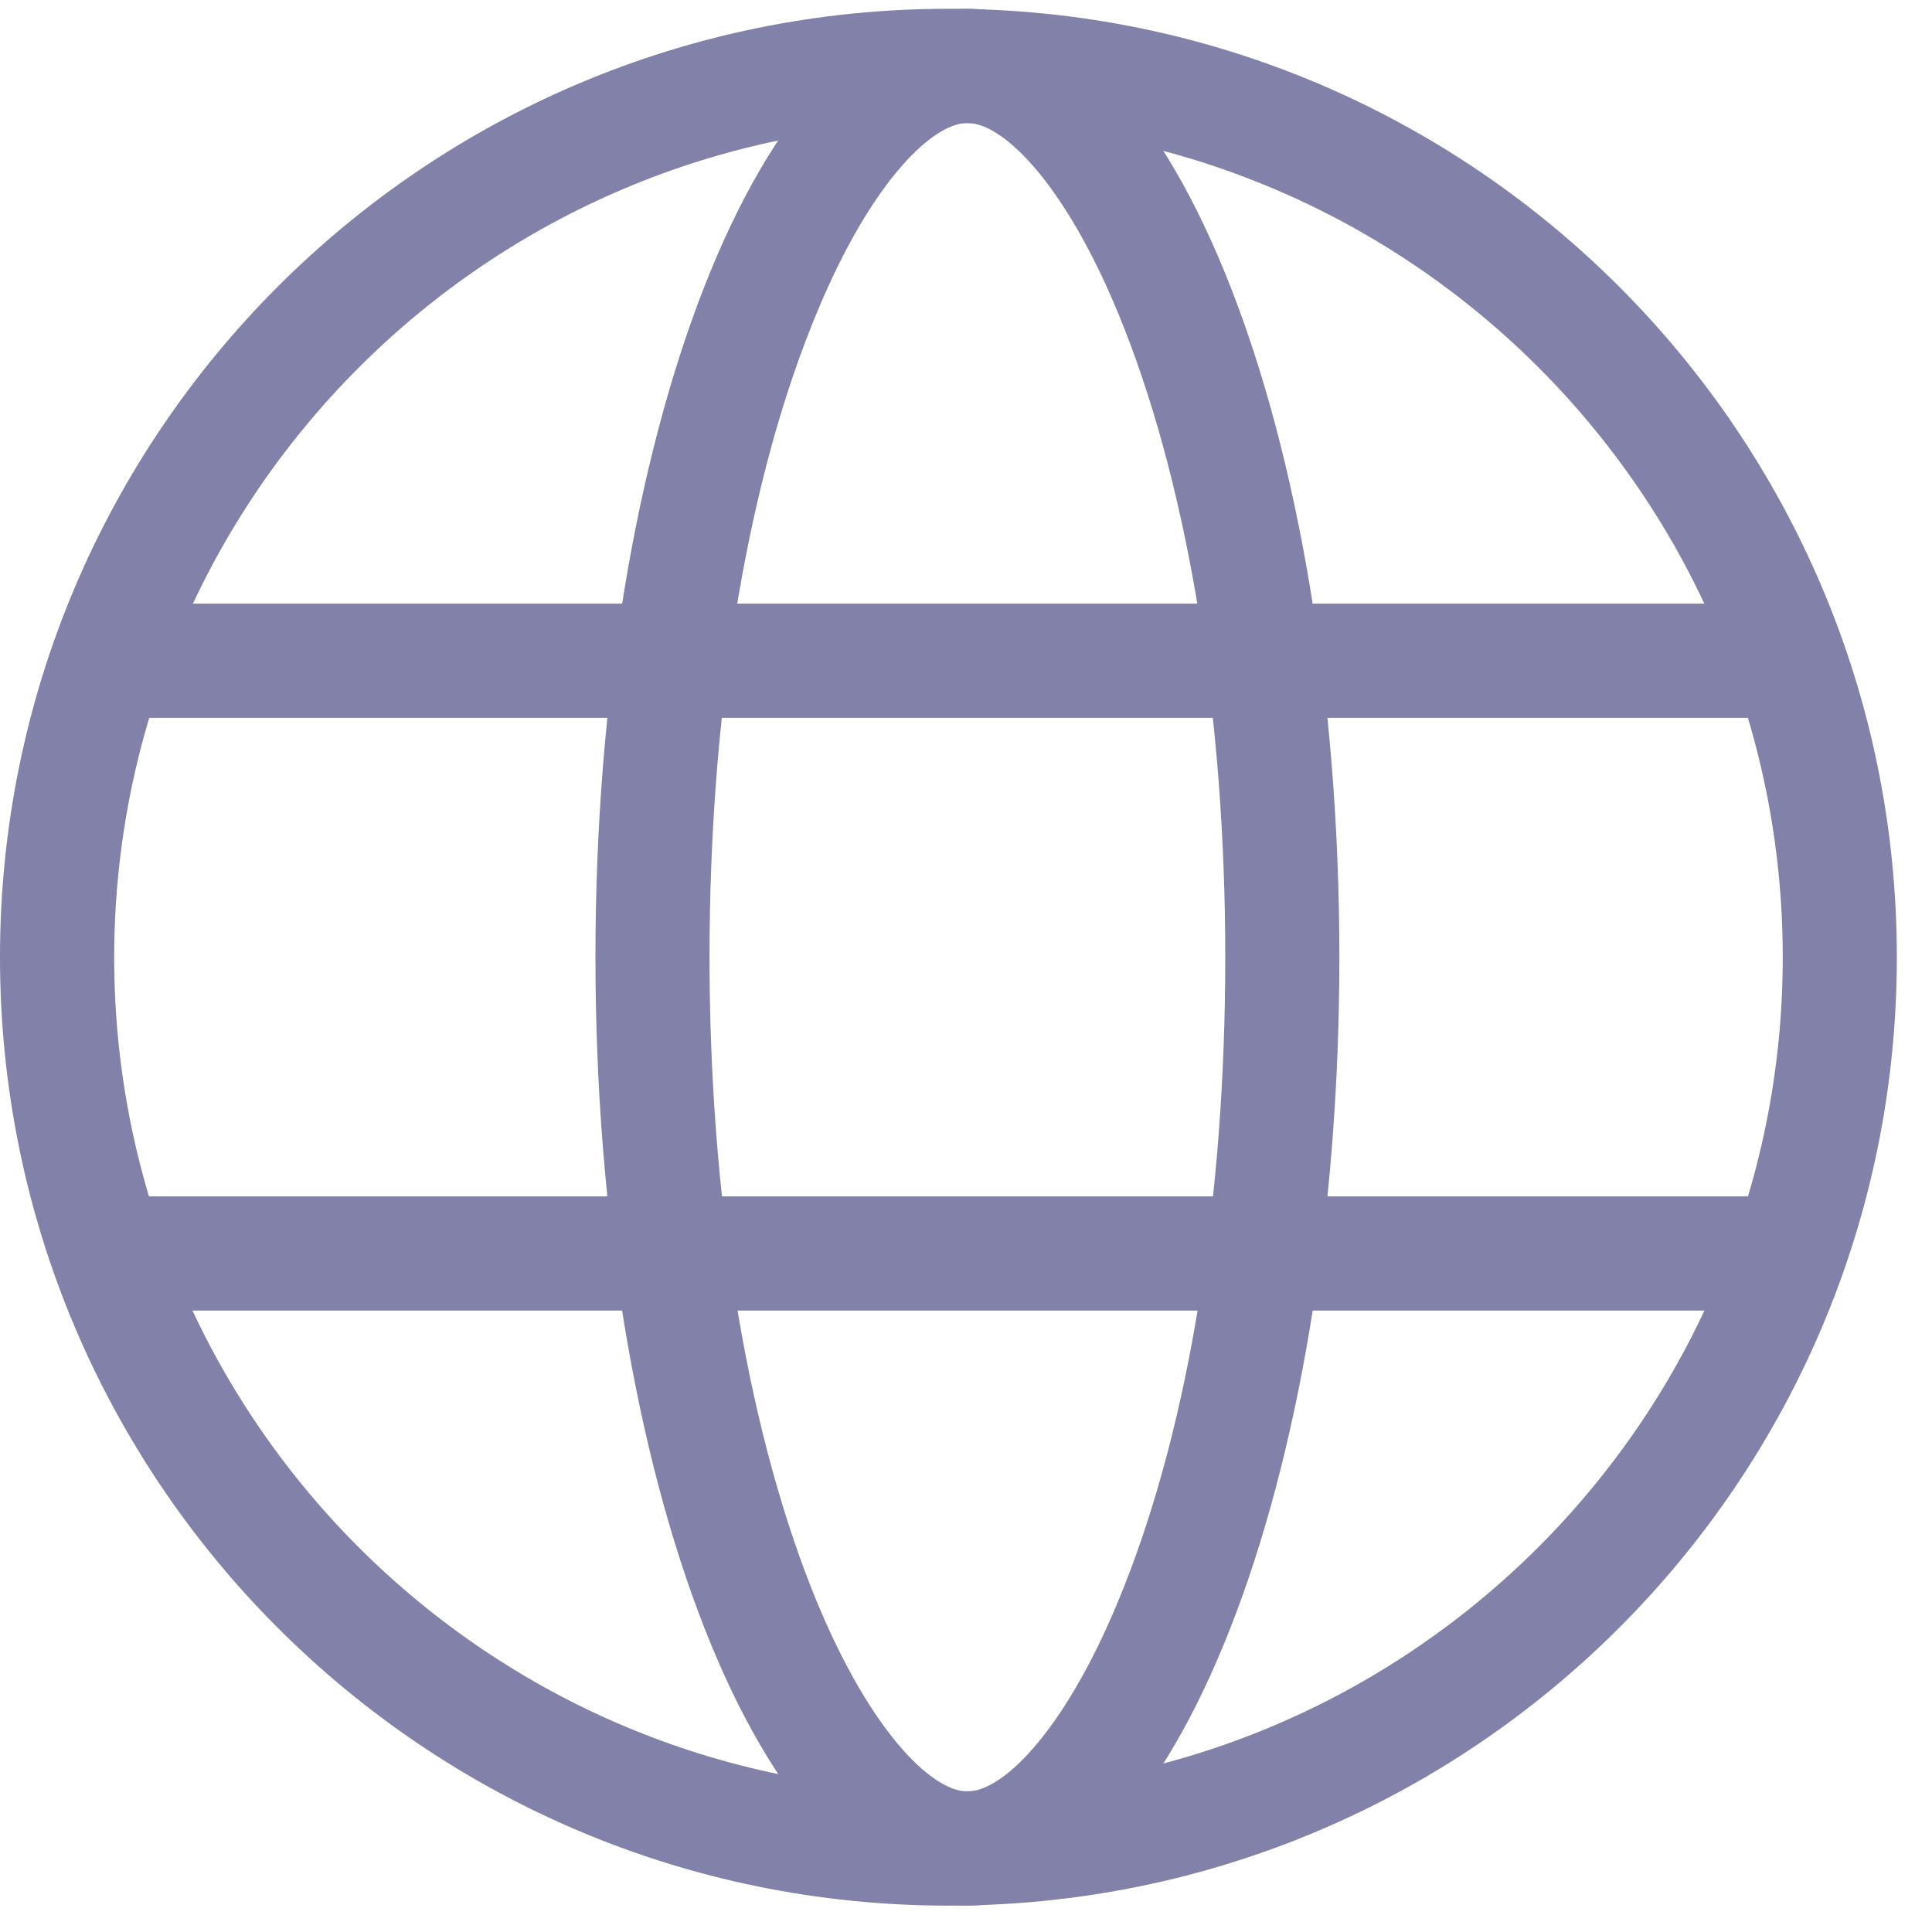
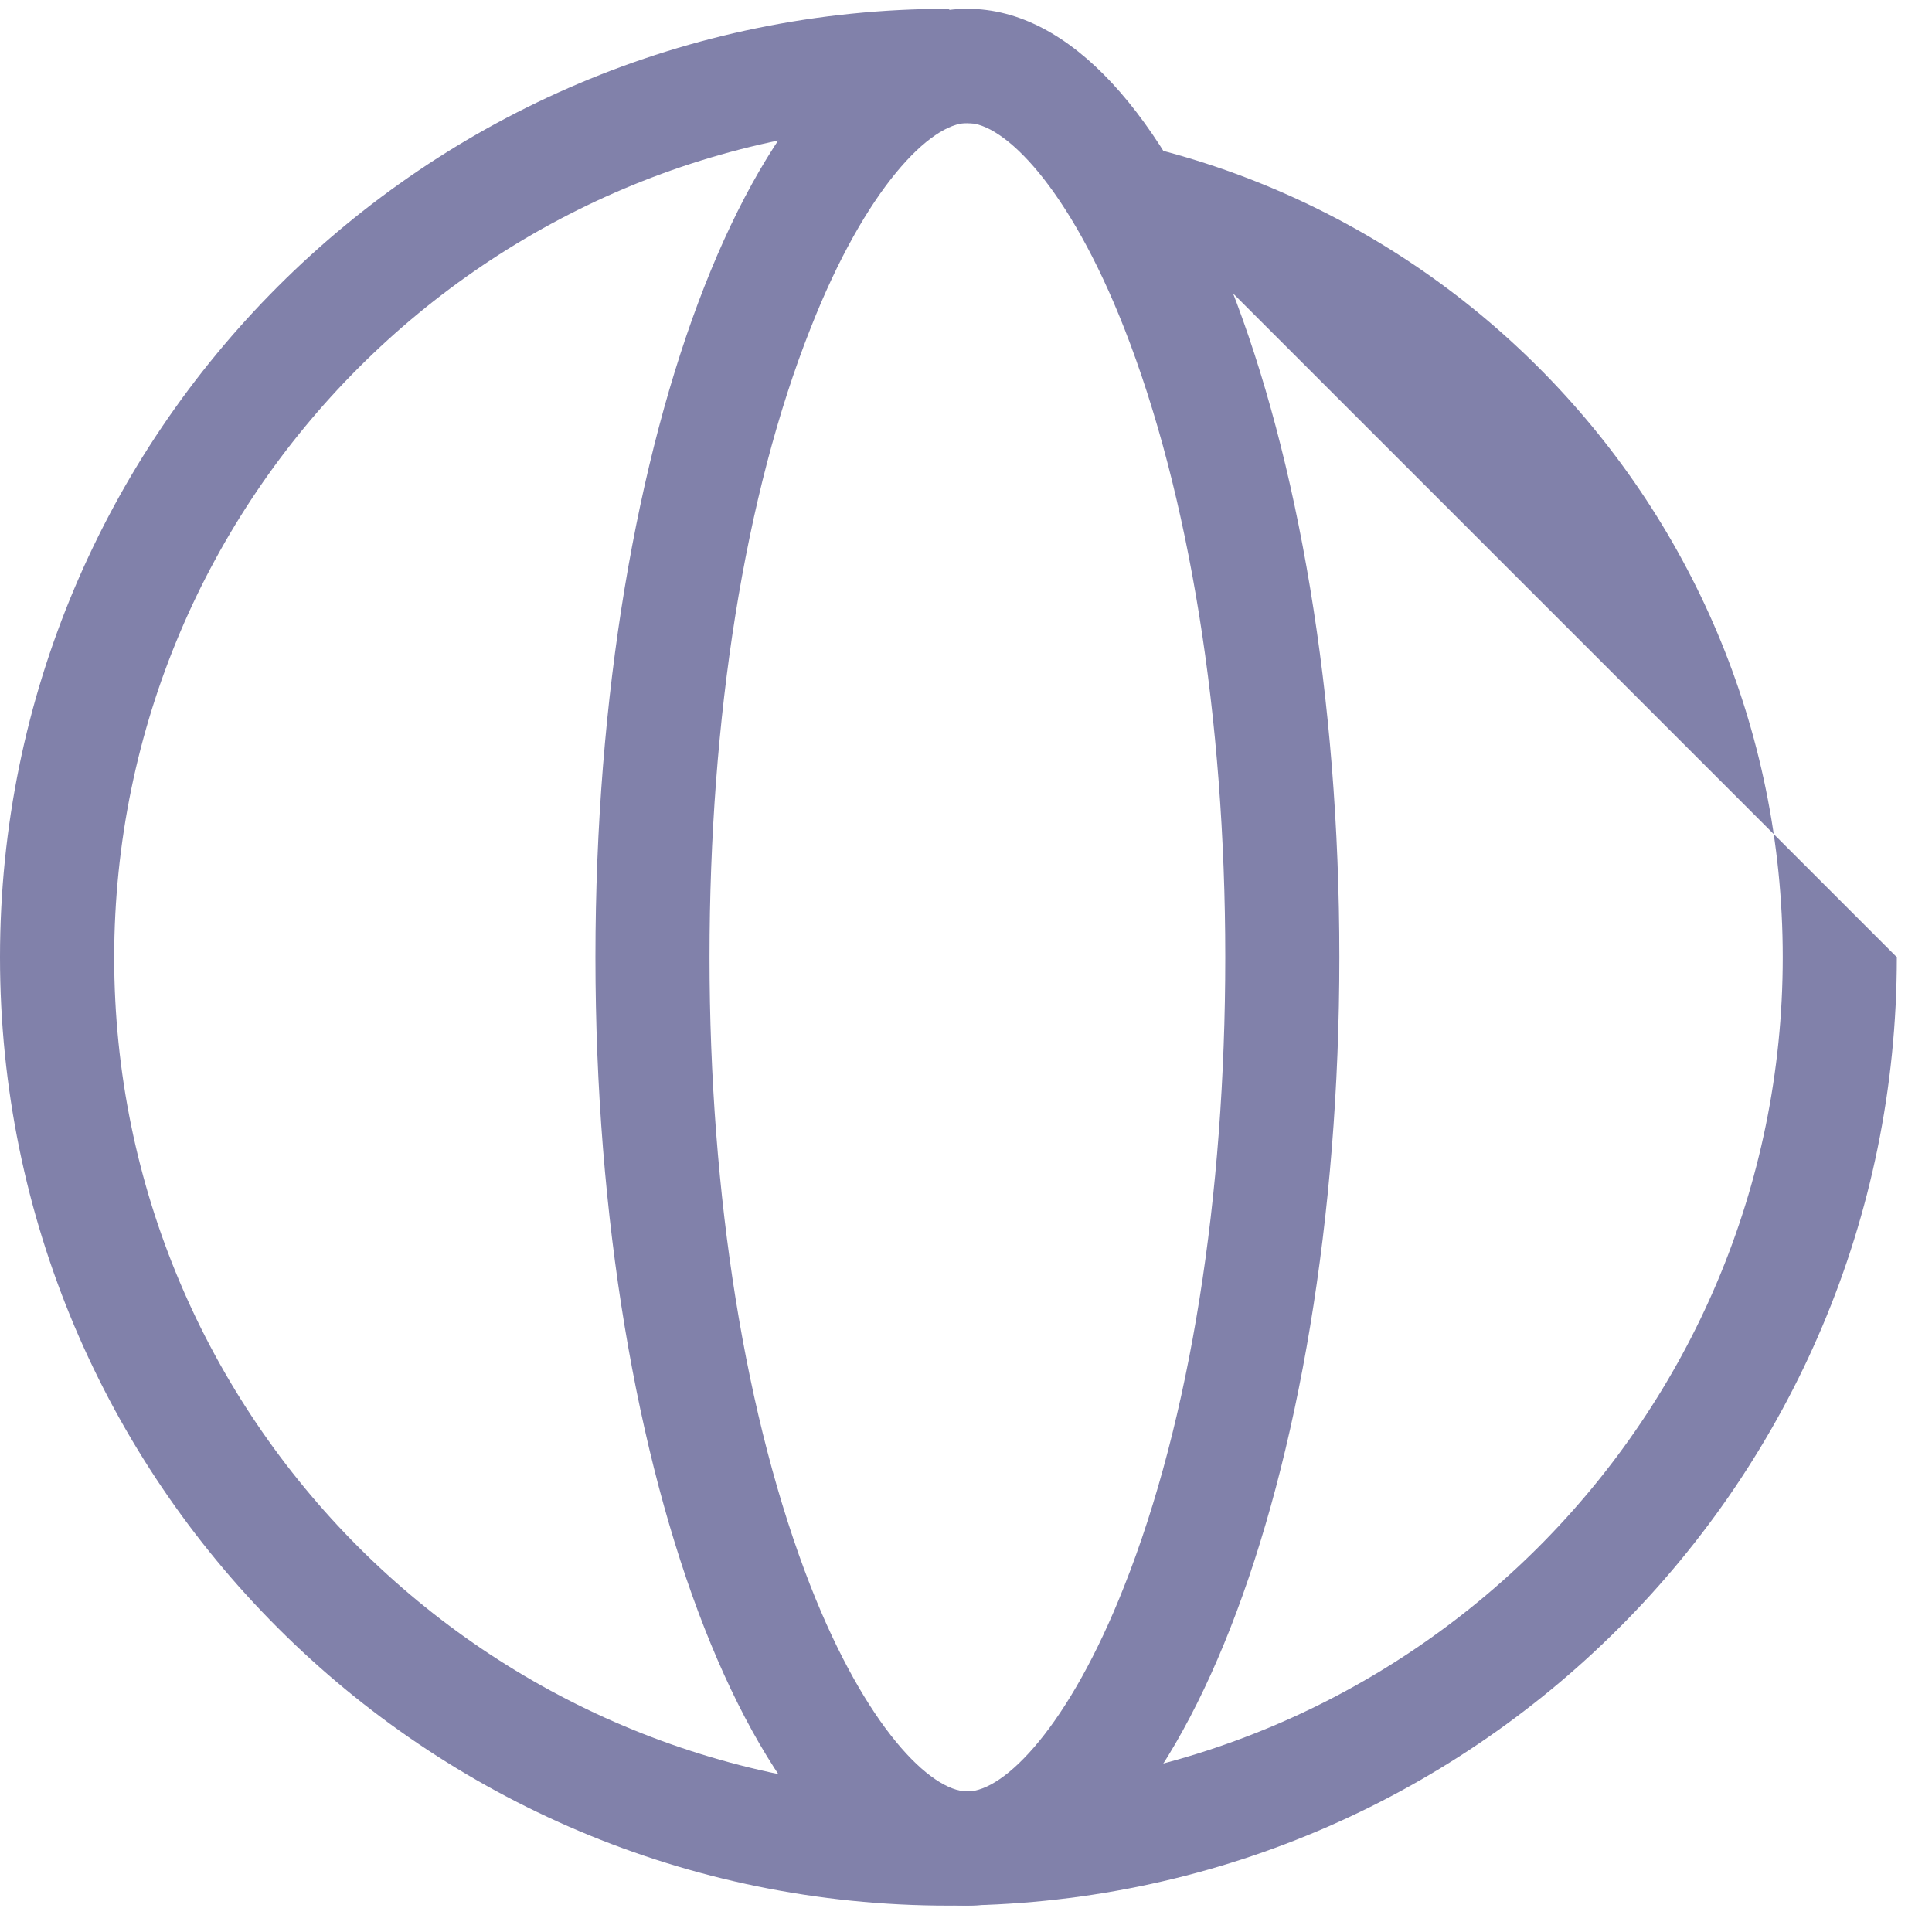
<svg xmlns="http://www.w3.org/2000/svg" width="20px" height="20px" viewBox="0 0 20 20" version="1.1">
  <title>iconfinder_SocialMedia_Website-Outline_2959741 Copy 10</title>
  <g id="Page-1" stroke="none" stroke-width="1" fill="none" fill-rule="evenodd">
    <g id="Distributors" transform="translate(-93, -1251)">
      <g id="Group" transform="translate(0, 855)">
        <g id="iconfinder_SocialMedia_Website-Outline_2959741-Copy-10" transform="translate(93, 396)">
-           <path d="M9.818,1.273 C14.588,1.273 18.455,5.139 18.455,9.909 C18.455,14.679 14.588,18.545 9.818,18.545 C5.048,18.545 1.182,14.679 1.182,9.909 C1.187,5.141 5.051,1.278 9.818,1.273 M9.818,0.091 C4.396,0.091 0,4.487 0,9.909 C0,15.332 4.396,19.727 9.818,19.727 C15.241,19.727 19.636,15.332 19.636,9.909 C19.636,4.487 15.241,0.091 9.818,0.091 Z" id="Shape" fill="#8181AA" fill-rule="nonzero" />
+           <path d="M9.818,1.273 C14.588,1.273 18.455,5.139 18.455,9.909 C18.455,14.679 14.588,18.545 9.818,18.545 C5.048,18.545 1.182,14.679 1.182,9.909 C1.187,5.141 5.051,1.278 9.818,1.273 M9.818,0.091 C4.396,0.091 0,4.487 0,9.909 C0,15.332 4.396,19.727 9.818,19.727 C15.241,19.727 19.636,15.332 19.636,9.909 Z" id="Shape" fill="#8181AA" fill-rule="nonzero" />
          <path d="M10.015,1.273 C10.395,1.273 11.065,1.938 11.638,3.398 C12.313,5.118 12.684,7.431 12.684,9.909 C12.684,12.387 12.32,14.7 11.638,16.42 C11.065,17.875 10.396,18.545 10.015,18.545 C9.633,18.545 8.964,17.88 8.391,16.42 C7.718,14.7 7.345,12.387 7.345,9.909 C7.345,7.431 7.709,5.118 8.391,3.398 C8.965,1.936 9.636,1.273 10.015,1.273 M10.015,0.091 C7.887,0.091 6.164,4.487 6.164,9.909 C6.164,15.331 7.887,19.727 10.015,19.727 C12.142,19.727 13.865,15.331 13.865,9.909 C13.865,4.487 12.142,0.091 10.015,0.091 L10.015,0.091 Z" id="Shape" fill="#8181AA" fill-rule="nonzero" />
-           <line x1="1.393" y1="12.976" x2="18.636" y2="12.976" id="Path" stroke="#8181AA" stroke-width="1.182" />
-           <line x1="1.393" y1="6.84" x2="18.636" y2="6.84" id="Path" stroke="#8181AA" stroke-width="1.182" />
        </g>
      </g>
    </g>
  </g>
</svg>